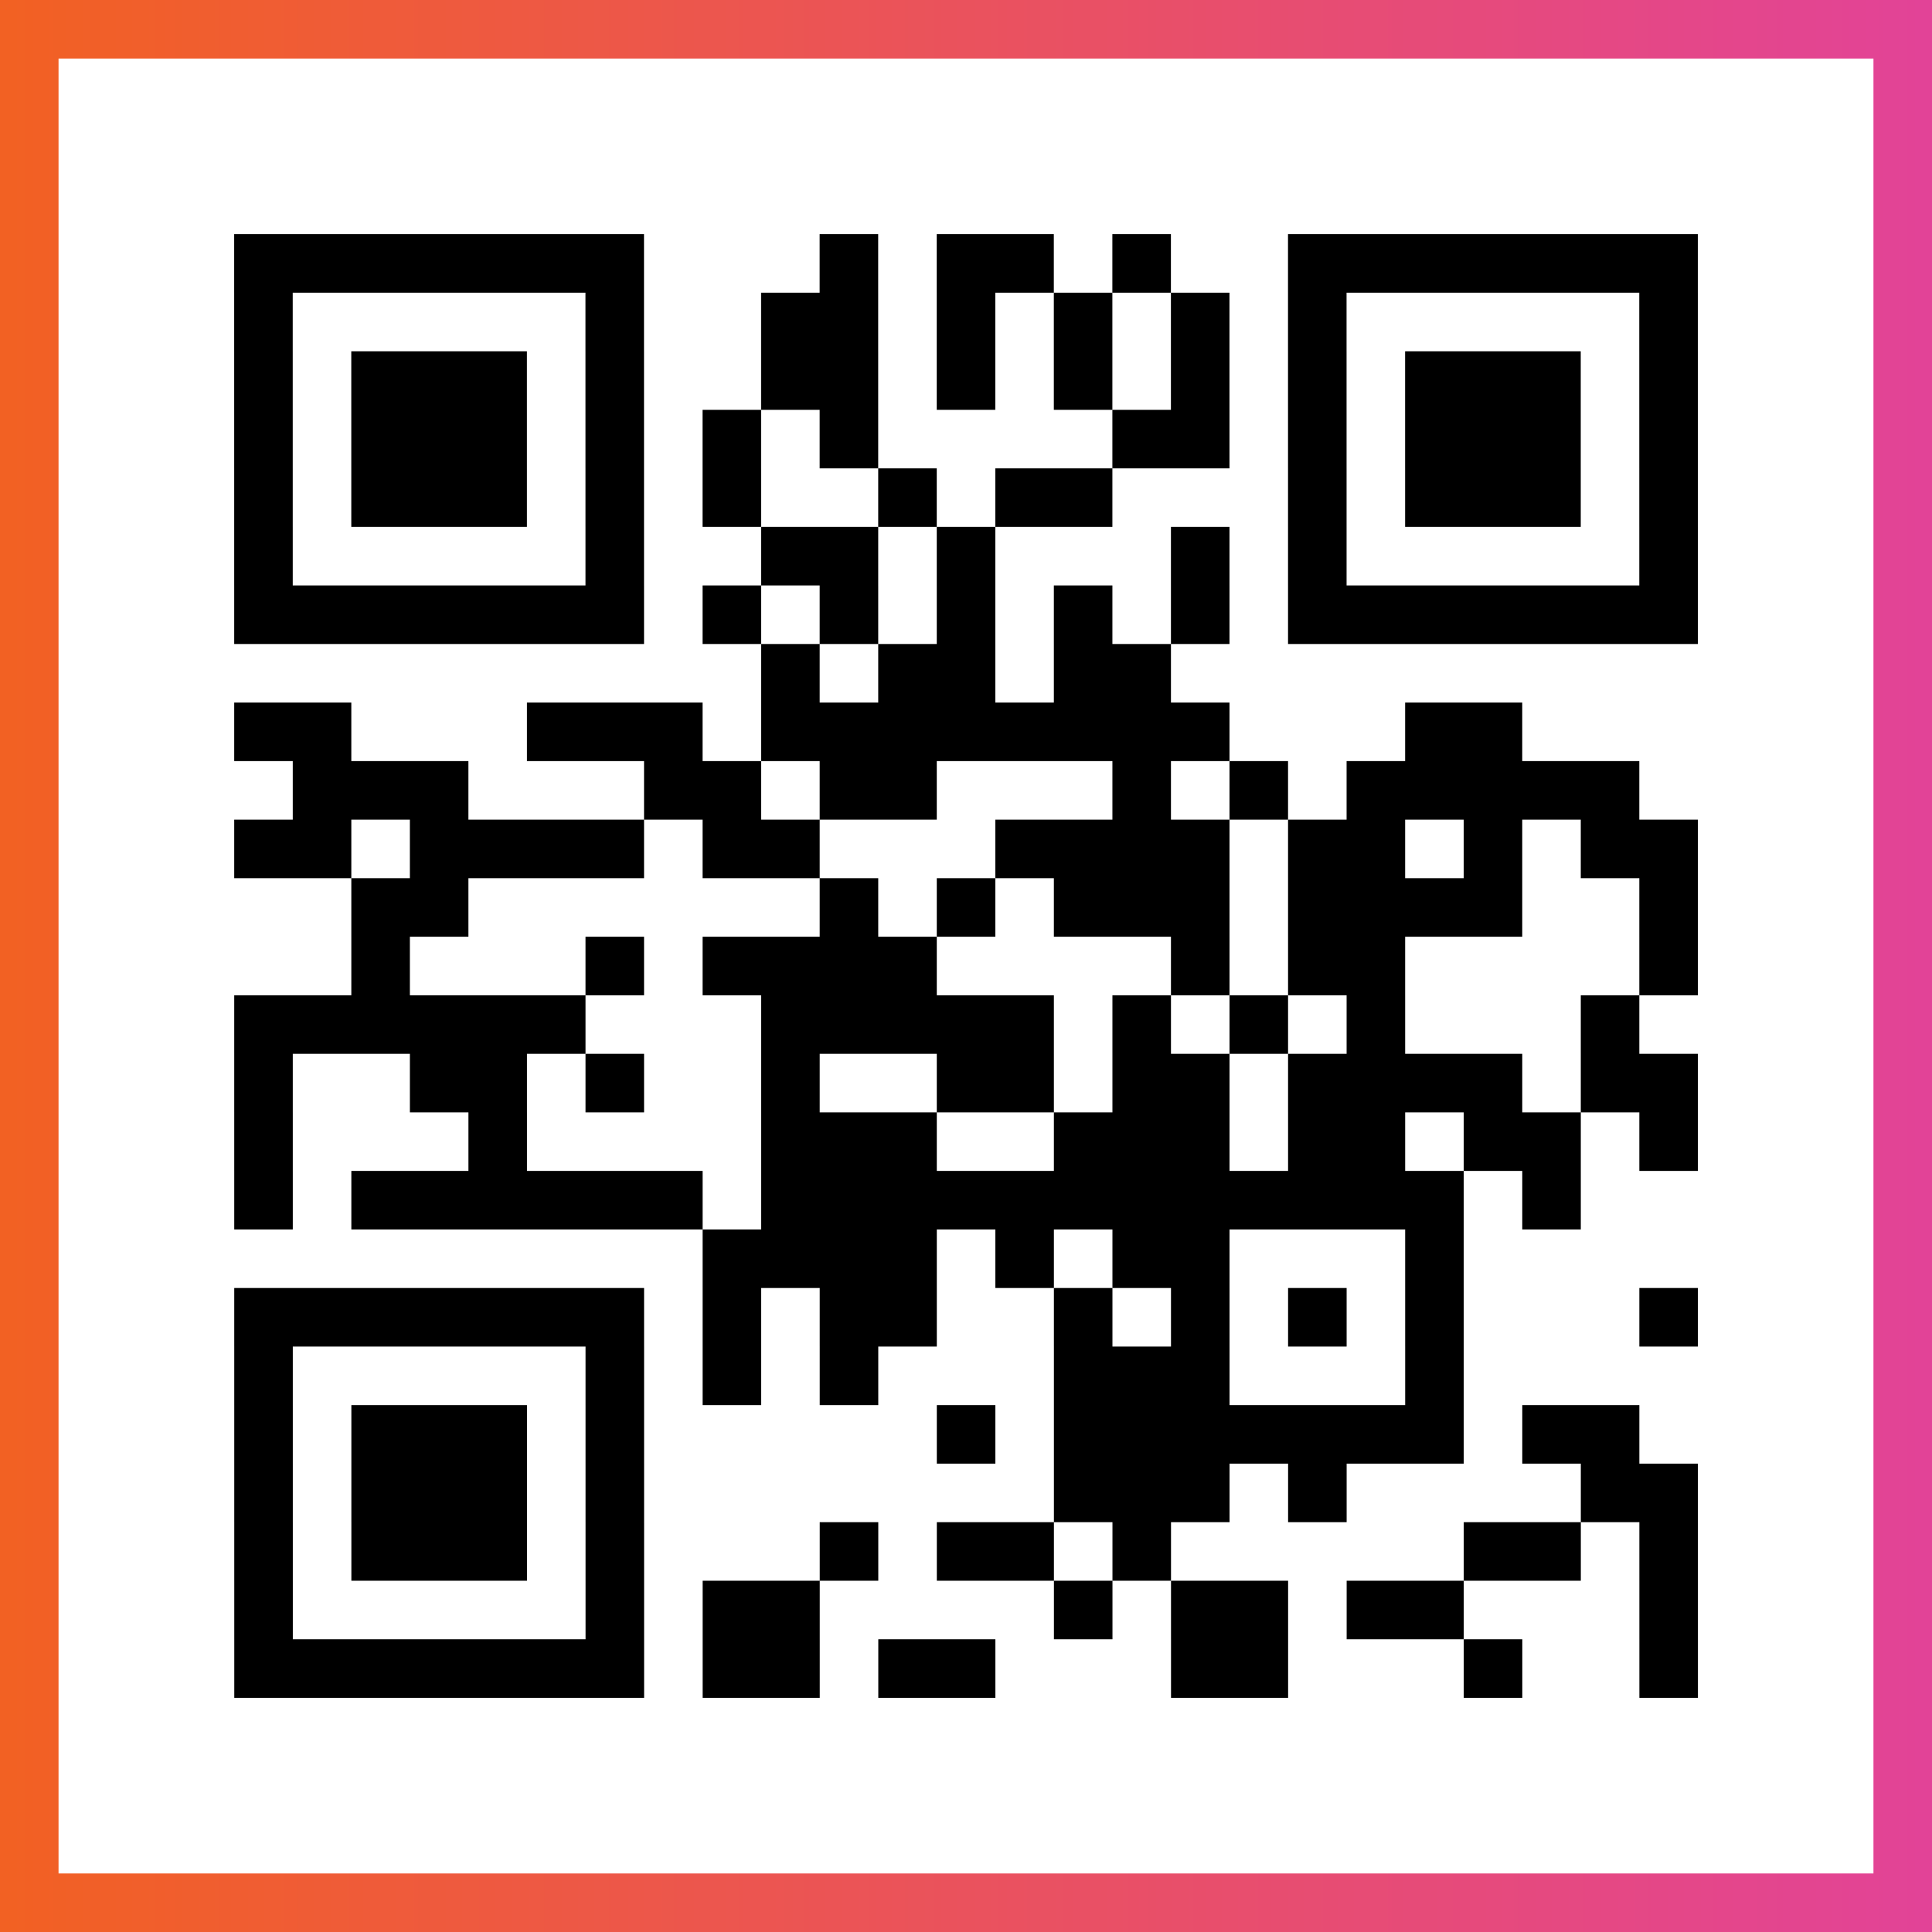
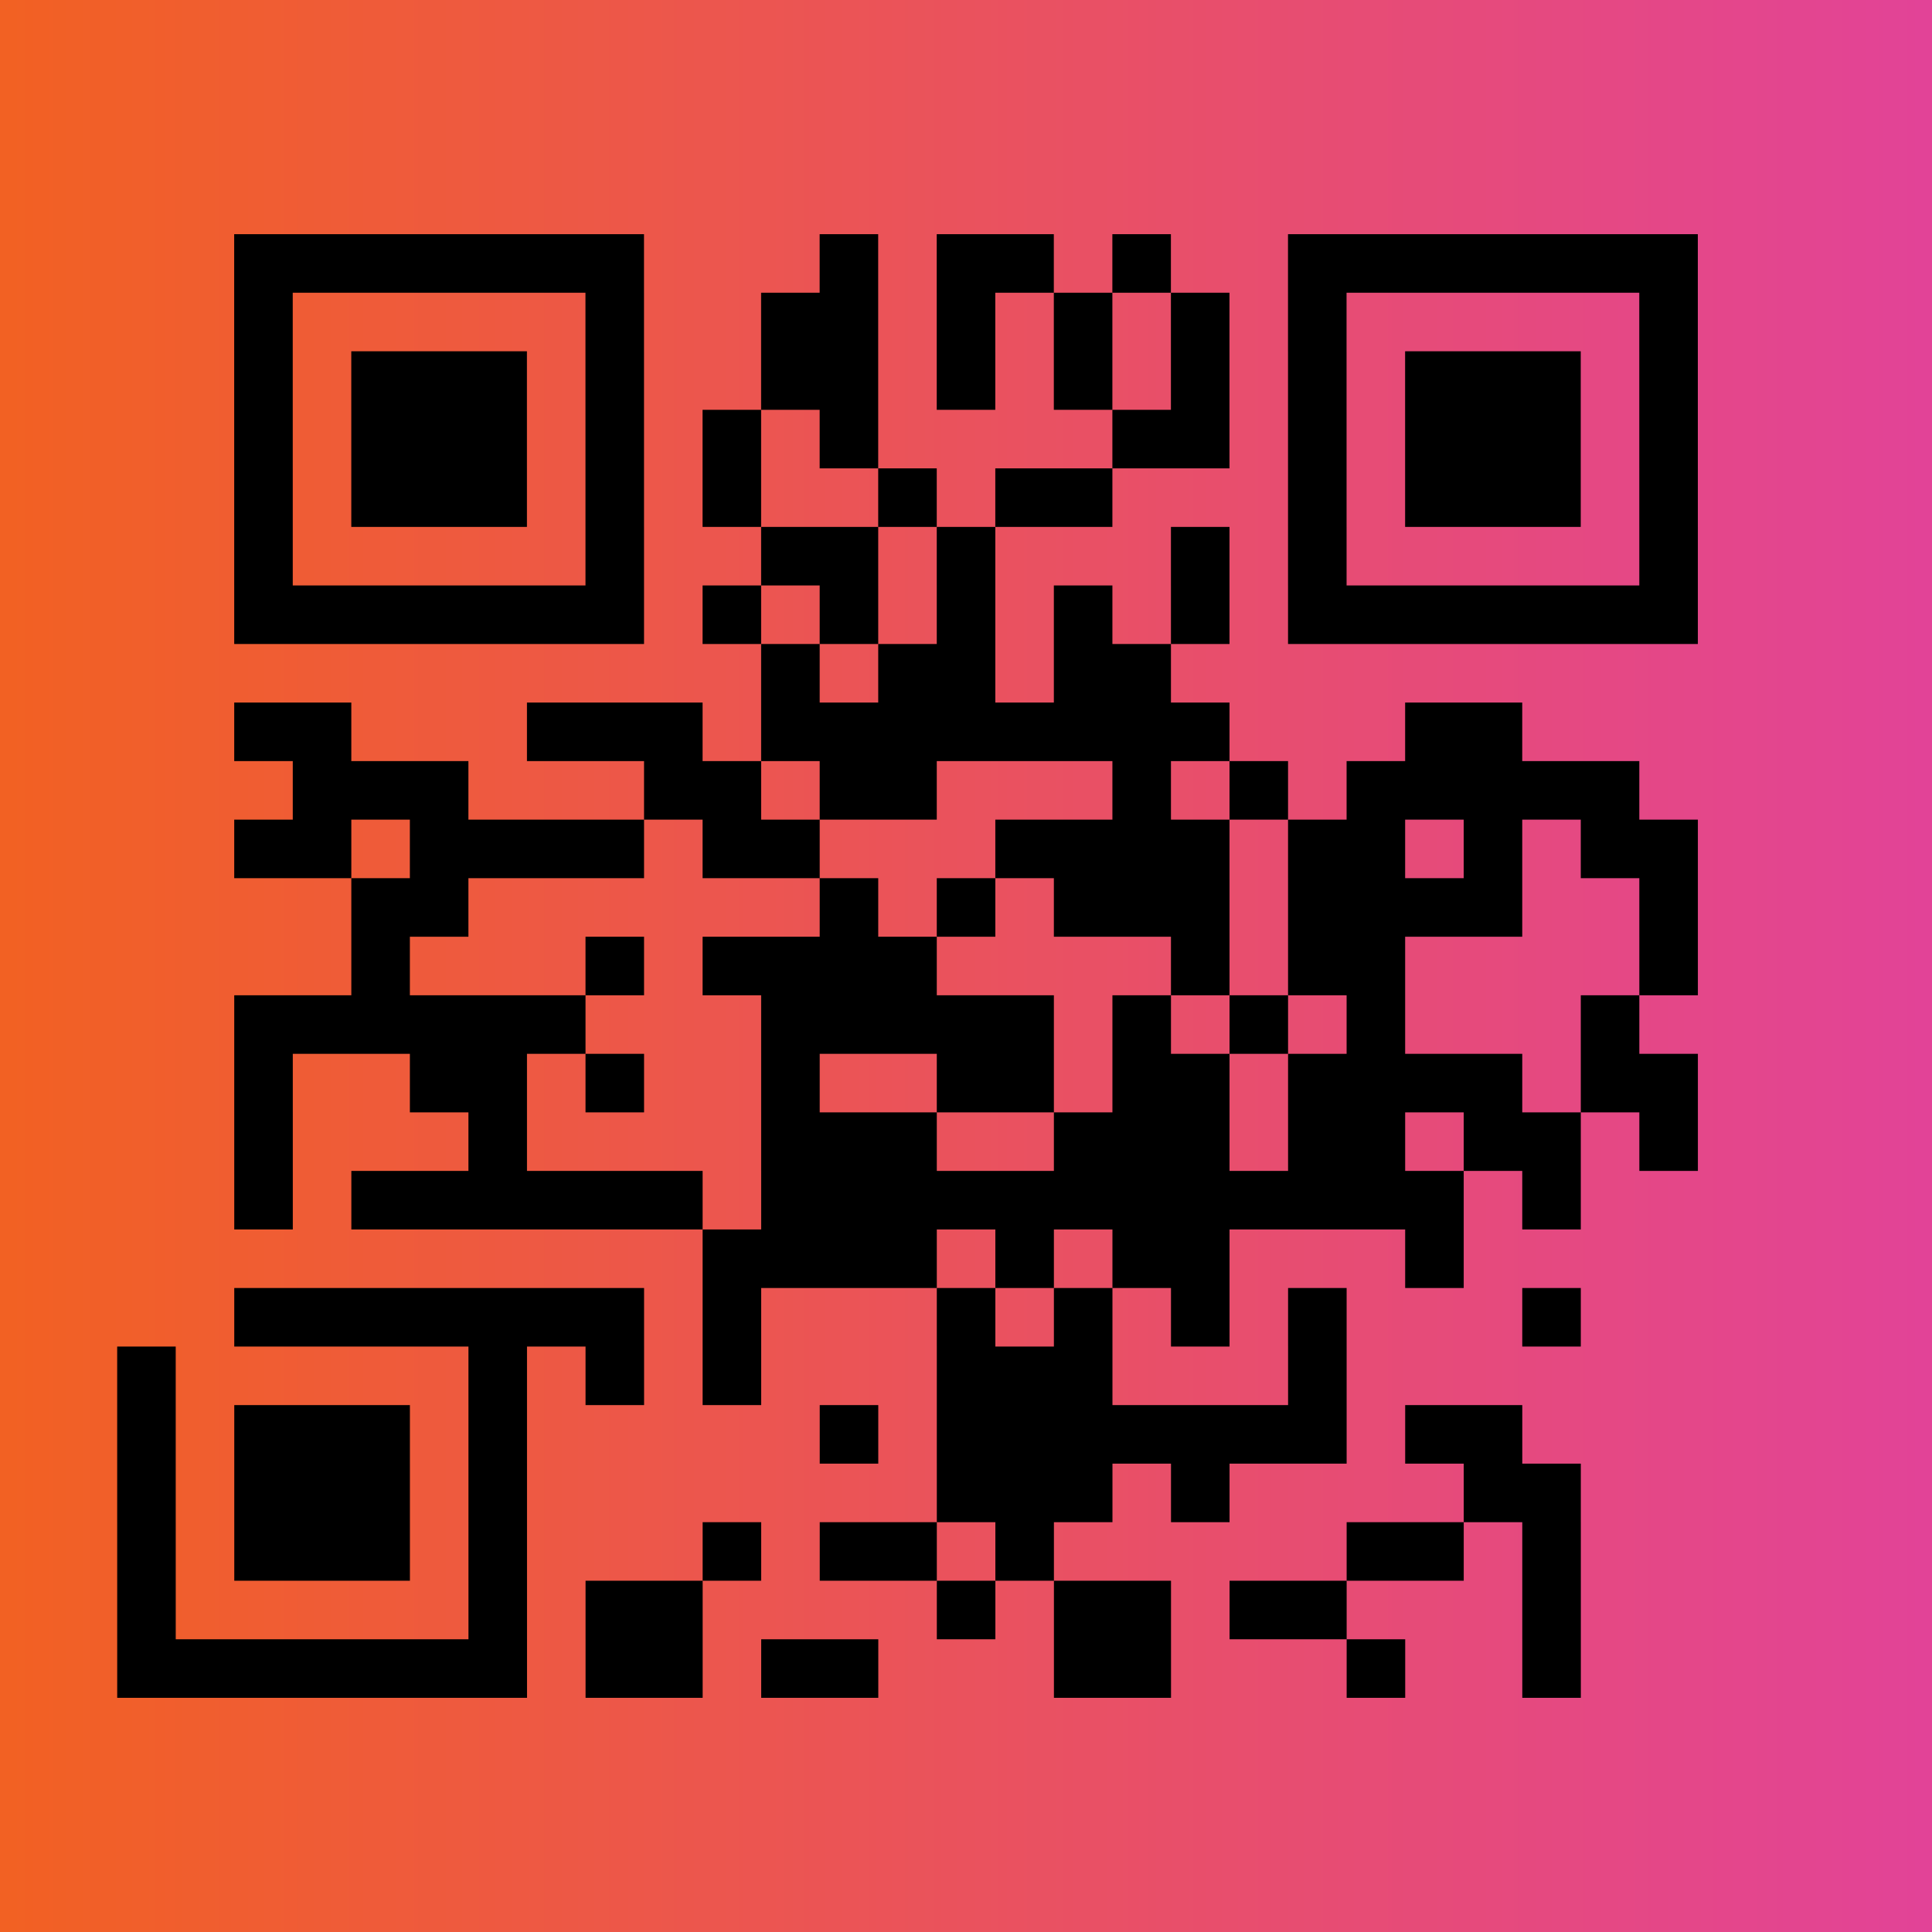
<svg xmlns="http://www.w3.org/2000/svg" viewBox="-1 -1 33 33" width="132" height="132">
  <rect x="-1" y="-1" width="33" height="33" fill="#333333" stroke="none" />
  <defs>
    <linearGradient id="primary">
      <stop class="start" offset="0%" stop-color="#f26122" />
      <stop class="stop" offset="100%" stop-color="#e24398" />
    </linearGradient>
  </defs>
  <rect x="-1" y="-1" width="33" height="33" fill="url(#primary)" />
-   <rect x="0" y="0" width="31" height="31" fill="#fff" />
-   <path stroke="#000" d="M3 3.5h7m3 0h1m1 0h2m1 0h1m2 0h7m-25 1h1m5 0h1m2 0h2m1 0h1m1 0h1m1 0h1m1 0h1m5 0h1m-25 1h1m1 0h3m1 0h1m2 0h2m1 0h1m1 0h1m1 0h1m1 0h1m1 0h3m1 0h1m-25 1h1m1 0h3m1 0h1m1 0h1m1 0h1m4 0h2m1 0h1m1 0h3m1 0h1m-25 1h1m1 0h3m1 0h1m1 0h1m2 0h1m1 0h2m3 0h1m1 0h3m1 0h1m-25 1h1m5 0h1m2 0h2m1 0h1m3 0h1m1 0h1m5 0h1m-25 1h7m1 0h1m1 0h1m1 0h1m1 0h1m1 0h1m1 0h7m-16 1h1m1 0h2m1 0h2m-16 1h2m3 0h3m1 0h8m3 0h2m-21 1h3m3 0h2m1 0h2m3 0h1m1 0h1m1 0h5m-24 1h2m1 0h4m1 0h2m3 0h4m1 0h2m1 0h1m1 0h2m-23 1h2m6 0h1m1 0h1m1 0h3m1 0h4m2 0h1m-23 1h1m3 0h1m1 0h4m4 0h1m1 0h2m4 0h1m-25 1h6m3 0h5m1 0h1m1 0h1m1 0h1m3 0h1m-24 1h1m2 0h2m1 0h1m2 0h1m2 0h2m1 0h2m1 0h4m1 0h2m-25 1h1m3 0h1m4 0h3m2 0h3m1 0h2m1 0h2m1 0h1m-25 1h1m1 0h6m1 0h12m1 0h1m-15 1h4m1 0h1m1 0h2m3 0h1m-21 1h7m1 0h1m1 0h2m2 0h1m1 0h1m1 0h1m1 0h1m3 0h1m-25 1h1m5 0h1m1 0h1m1 0h1m3 0h3m3 0h1m-21 1h1m1 0h3m1 0h1m5 0h1m1 0h7m1 0h2m-24 1h1m1 0h3m1 0h1m7 0h3m1 0h1m4 0h2m-25 1h1m1 0h3m1 0h1m3 0h1m1 0h2m1 0h1m5 0h2m1 0h1m-25 1h1m5 0h1m1 0h2m4 0h1m1 0h2m1 0h2m3 0h1m-25 1h7m1 0h2m1 0h2m3 0h2m3 0h1m2 0h1" />
+   <path stroke="#000" d="M3 3.5h7m3 0h1m1 0h2m1 0h1m2 0h7m-25 1h1m5 0h1m2 0h2m1 0h1m1 0h1m1 0h1m1 0h1m5 0h1m-25 1h1m1 0h3m1 0h1m2 0h2m1 0h1m1 0h1m1 0h1m1 0h1m1 0h3m1 0h1m-25 1h1m1 0h3m1 0h1m1 0h1m1 0h1m4 0h2m1 0h1m1 0h3m1 0h1m-25 1h1m1 0h3m1 0h1m1 0h1m2 0h1m1 0h2m3 0h1m1 0h3m1 0h1m-25 1h1m5 0h1m2 0h2m1 0h1m3 0h1m1 0h1m5 0h1m-25 1h7m1 0h1m1 0h1m1 0h1m1 0h1m1 0h1m1 0h7m-16 1h1m1 0h2m1 0h2m-16 1h2m3 0h3m1 0h8m3 0h2m-21 1h3m3 0h2m1 0h2m3 0h1m1 0h1m1 0h5m-24 1h2m1 0h4m1 0h2m3 0h4m1 0h2m1 0h1m1 0h2m-23 1h2m6 0h1m1 0h1m1 0h3m1 0h4m2 0h1m-23 1h1m3 0h1m1 0h4m4 0h1m1 0h2m4 0h1m-25 1h6m3 0h5m1 0h1m1 0h1m1 0h1m3 0h1m-24 1h1m2 0h2m1 0h1m2 0h1m2 0h2m1 0h2m1 0h4m1 0h2m-25 1h1m3 0h1m4 0h3m2 0h3m1 0h2m1 0h2m1 0h1m-25 1h1m1 0h6m1 0h12m1 0h1m-15 1h4m1 0h1m1 0h2m3 0h1m-21 1h7m1 0h1m1 0m2 0h1m1 0h1m1 0h1m1 0h1m3 0h1m-25 1h1m5 0h1m1 0h1m1 0h1m3 0h3m3 0h1m-21 1h1m1 0h3m1 0h1m5 0h1m1 0h7m1 0h2m-24 1h1m1 0h3m1 0h1m7 0h3m1 0h1m4 0h2m-25 1h1m1 0h3m1 0h1m3 0h1m1 0h2m1 0h1m5 0h2m1 0h1m-25 1h1m5 0h1m1 0h2m4 0h1m1 0h2m1 0h2m3 0h1m-25 1h7m1 0h2m1 0h2m3 0h2m3 0h1m2 0h1" />
</svg>